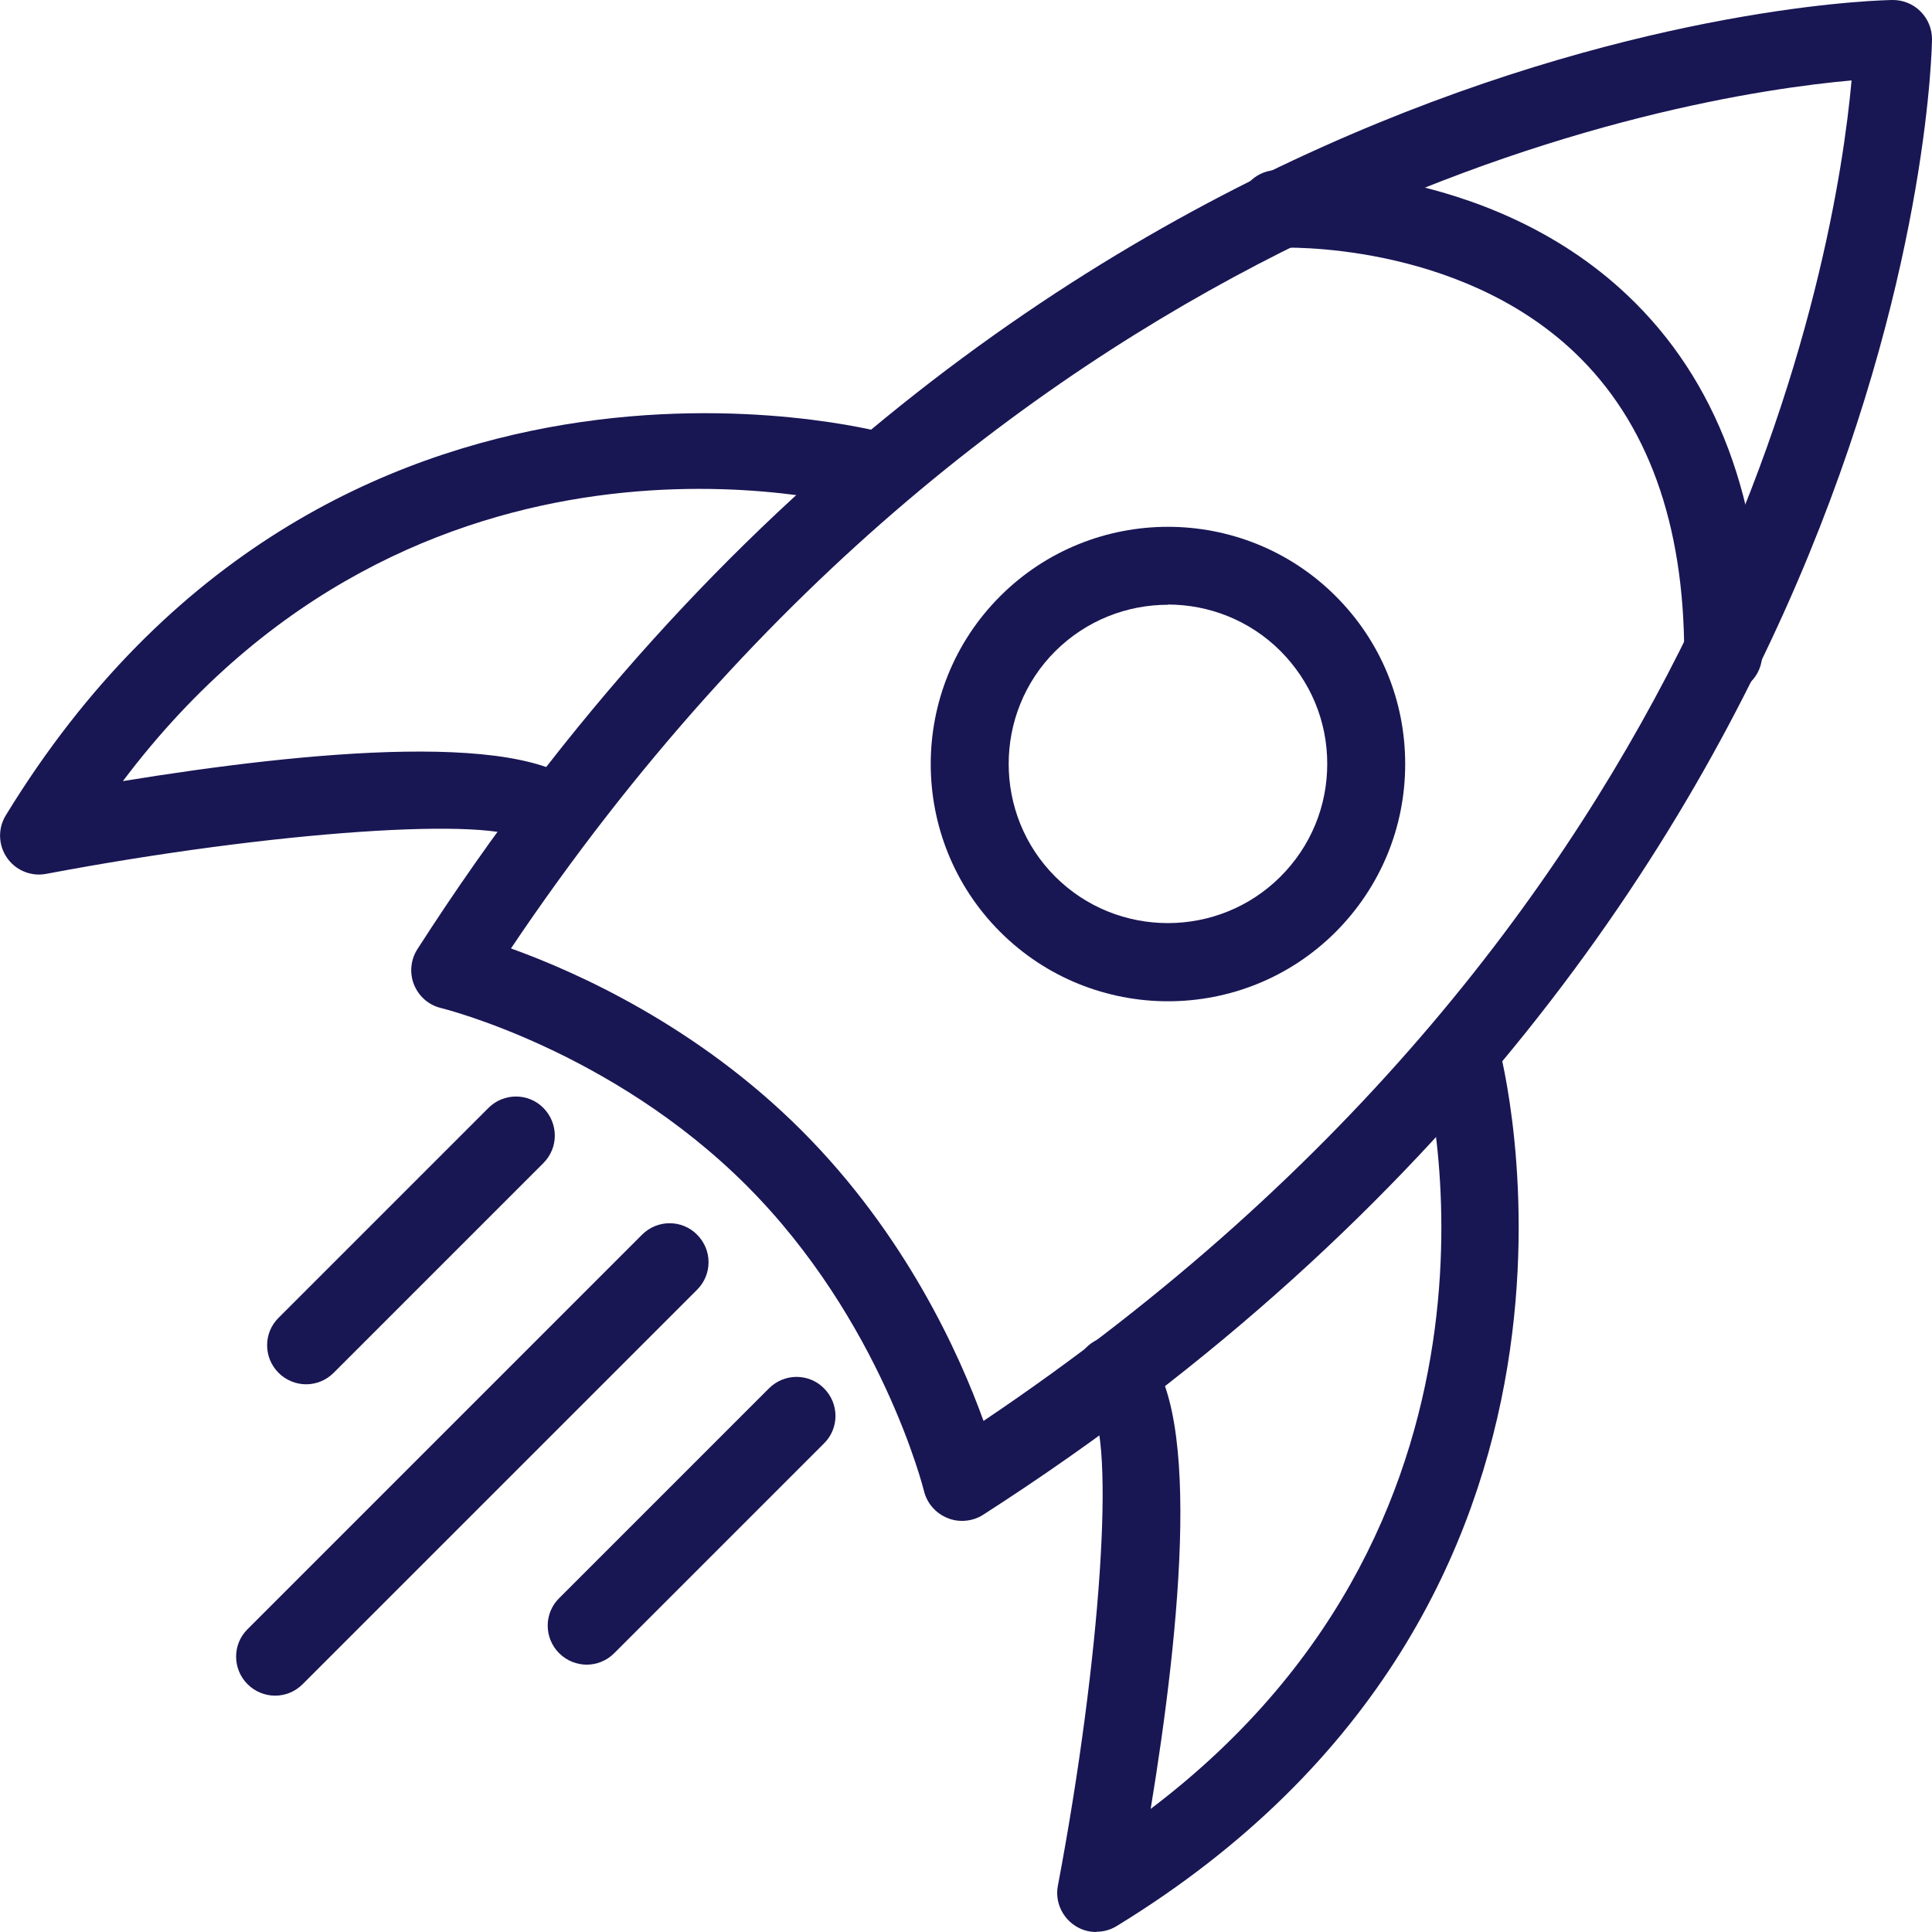
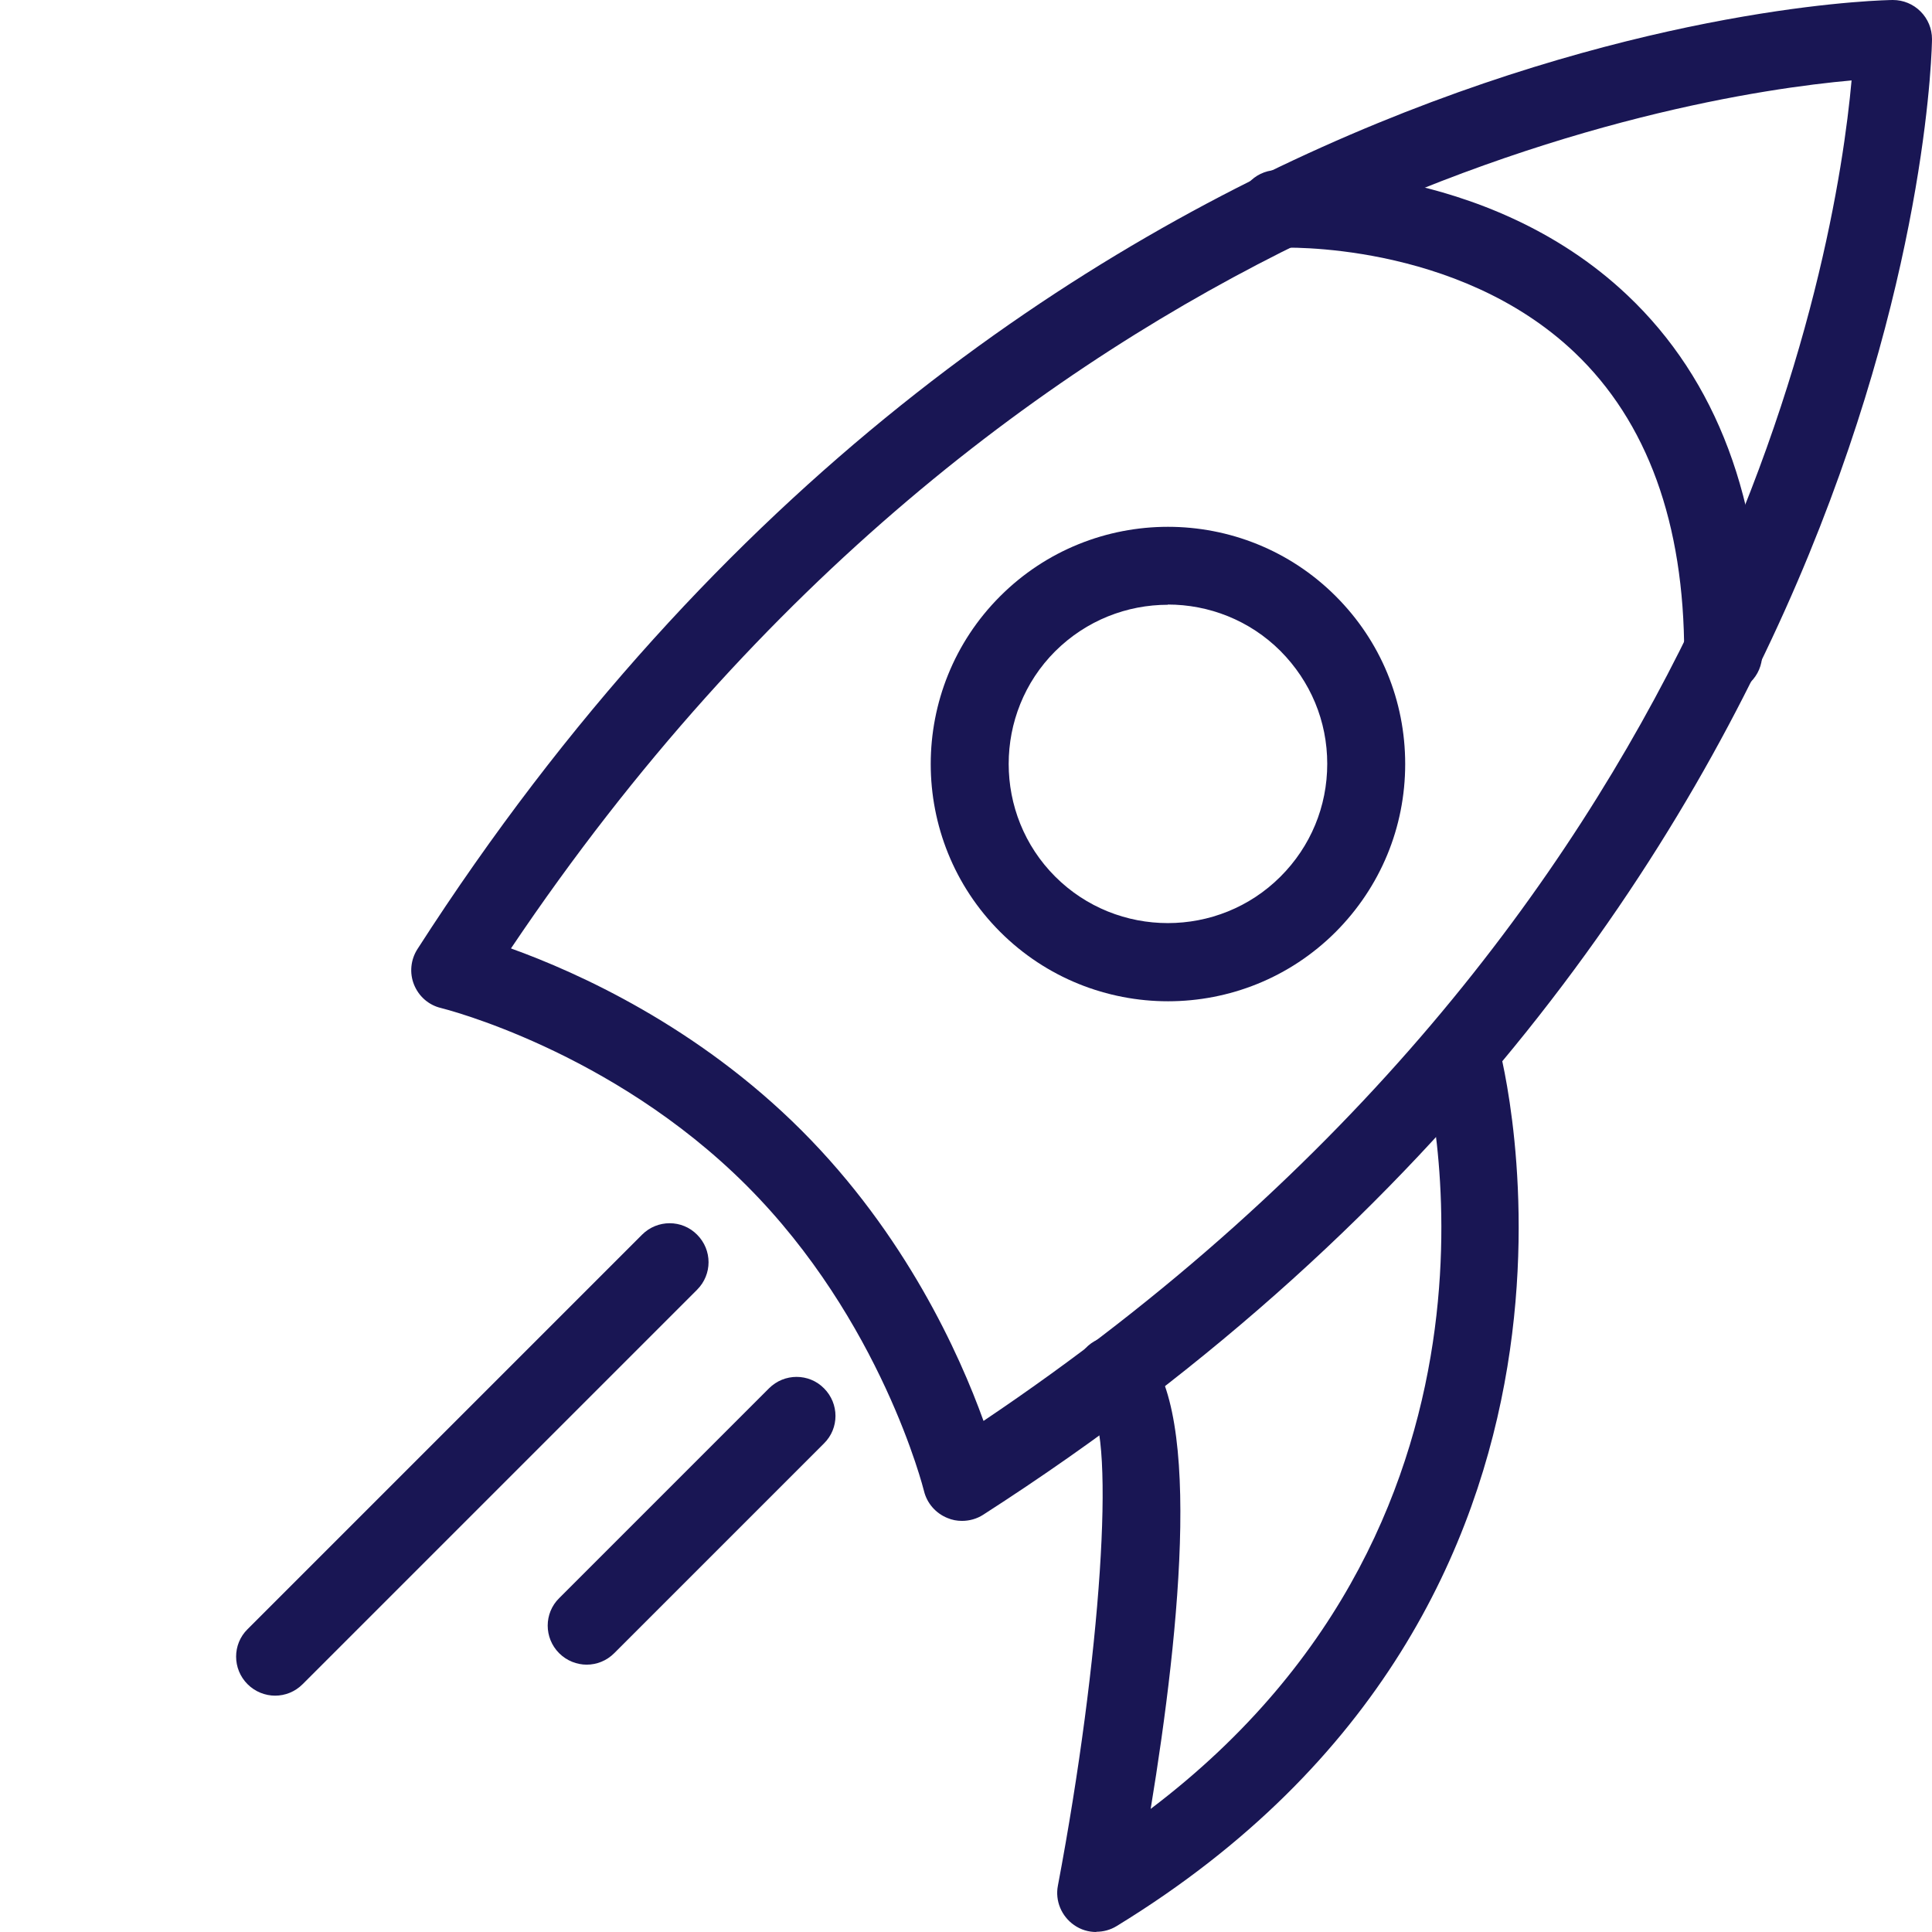
<svg xmlns="http://www.w3.org/2000/svg" id="Calque_1" viewBox="0 0 86 86">
  <defs>
    <style>.cls-1{fill:#191654;}</style>
  </defs>
  <path class="cls-1" d="m42.82,67.7c-.22,0-.44-.04-.65-.13-.52-.21-.91-.66-1.04-1.2-.02-.08-1.9-7.6-7.9-13.6h0c-6.03-6.03-13.52-7.88-13.6-7.9-.55-.13-.99-.52-1.2-1.04-.21-.52-.15-1.11.15-1.58C45.37.54,83.88,0,84.26,0h0c.46,0,.9.18,1.23.51.33.33.51.77.51,1.23,0,.39-.54,38.9-42.24,65.69-.28.18-.61.27-.94.27Zm-20.07-25.48c2.97,1.07,8.3,3.47,12.93,8.1h0c4.63,4.63,7.03,9.96,8.1,12.93C76.95,40.97,81.73,11.23,82.42,3.58c-7.65.68-37.38,5.47-59.67,38.63Z" />
-   <path class="cls-1" d="m1.74,38.93c-.56,0-1.1-.27-1.43-.75-.39-.56-.41-1.31-.05-1.89C14.71,12.66,39.15,19.21,39.39,19.27c.92.26,1.46,1.21,1.2,2.14-.26.92-1.22,1.47-2.13,1.2-.85-.24-19.87-5.25-32.99,12.16,8.08-1.32,18.5-2.36,20.68.56.57.77.42,1.85-.35,2.43-.77.58-1.85.42-2.43-.35-1.37-1.08-11.16-.43-21.32,1.49-.11.02-.22.03-.32.03Z" />
  <path class="cls-1" d="m48.8,86c-.35,0-.69-.1-.99-.31-.56-.39-.85-1.08-.72-1.75,1.92-10.16,2.57-19.95,1.43-21.38-.77-.57-.89-1.63-.32-2.4.57-.77,1.69-.9,2.46-.32,2.93,2.19,1.89,12.6.56,20.68,17.45-13.21,12.22-32.77,12.16-32.98-.26-.92.28-1.88,1.2-2.14.93-.25,1.88.28,2.14,1.2.07.25,6.61,24.69-17.02,39.14-.28.17-.59.25-.9.25Z" />
  <path class="cls-1" d="m76.7,30.86c-.96,0-1.73-.78-1.73-1.73,0-5.84-1.64-10.36-4.88-13.44-5.24-4.98-13.05-4.67-13.13-4.66-1.01.02-1.77-.69-1.82-1.64-.05-.96.68-1.77,1.64-1.82.39,0,9.34-.42,15.67,5.58,3.97,3.76,5.99,9.14,5.99,15.98,0,.96-.78,1.73-1.73,1.73Z" />
  <path class="cls-1" d="m51.99,44.57c-2.7,0-5.41-1.03-7.47-3.09-4.12-4.12-4.12-10.82,0-14.94,4.12-4.12,10.82-4.12,14.94,0,2,2,3.09,4.65,3.09,7.47s-1.1,5.47-3.09,7.47c-2.06,2.06-4.76,3.09-7.47,3.09Zm0-17.65c-1.82,0-3.63.69-5.02,2.07-2.76,2.76-2.76,7.27,0,10.03,2.76,2.76,7.27,2.76,10.03,0,1.34-1.34,2.08-3.12,2.08-5.02s-.74-3.67-2.08-5.02c-1.38-1.38-3.2-2.07-5.02-2.07Z" />
  <path class="cls-1" d="m12.25,75.48c-.44,0-.89-.17-1.23-.51-.68-.68-.68-1.78,0-2.45l17.56-17.56c.68-.68,1.78-.68,2.45,0,.68.68.68,1.77,0,2.45l-17.56,17.56c-.34.34-.78.51-1.23.51Z" />
  <path class="cls-1" d="m26.12,74.1c-.44,0-.89-.17-1.23-.51-.68-.68-.68-1.78,0-2.45l9.34-9.34c.68-.68,1.78-.68,2.45,0,.68.68.68,1.78,0,2.45l-9.34,9.34c-.34.34-.78.51-1.23.51Z" />
-   <path class="cls-1" d="m13.63,61.62c-.44,0-.89-.17-1.23-.51-.68-.68-.68-1.78,0-2.45l9.34-9.34c.68-.68,1.78-.68,2.45,0s.68,1.77,0,2.45l-9.34,9.34c-.34.34-.78.51-1.23.51Z" />
</svg>